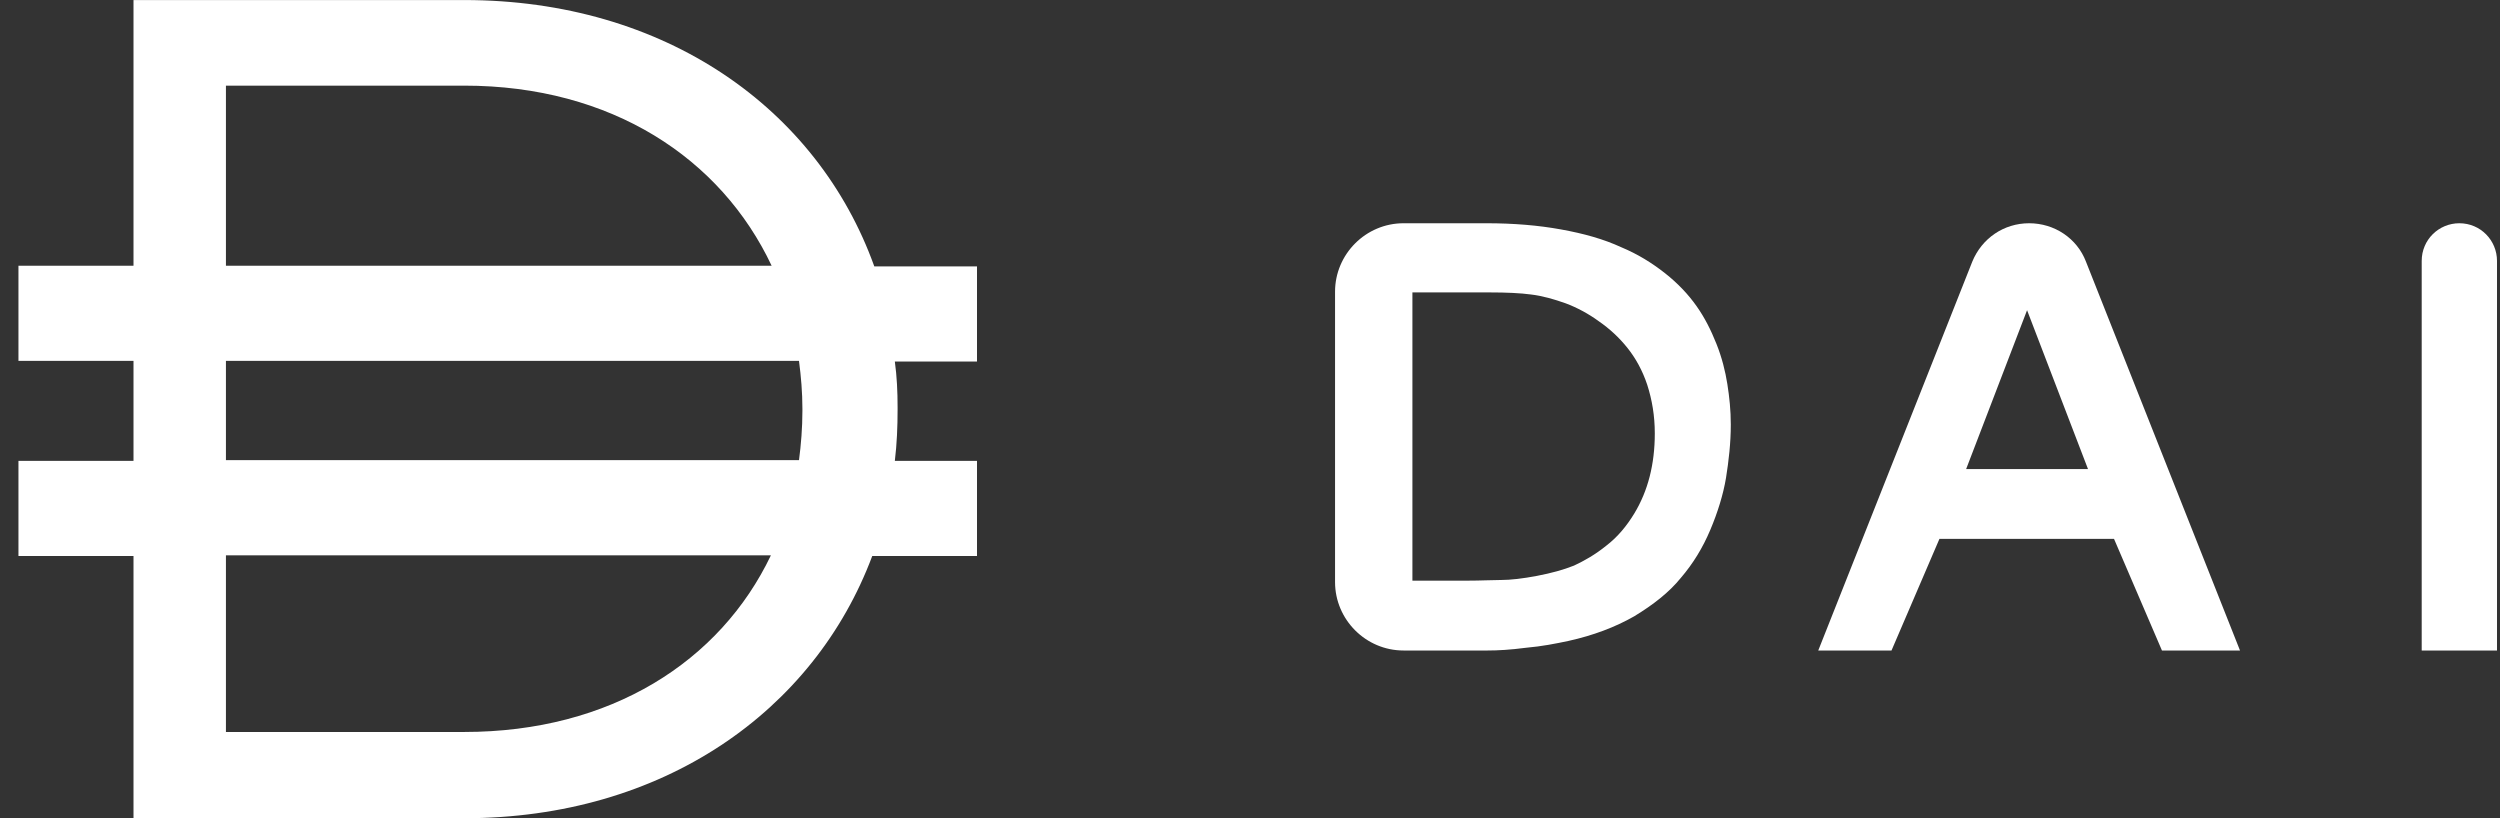
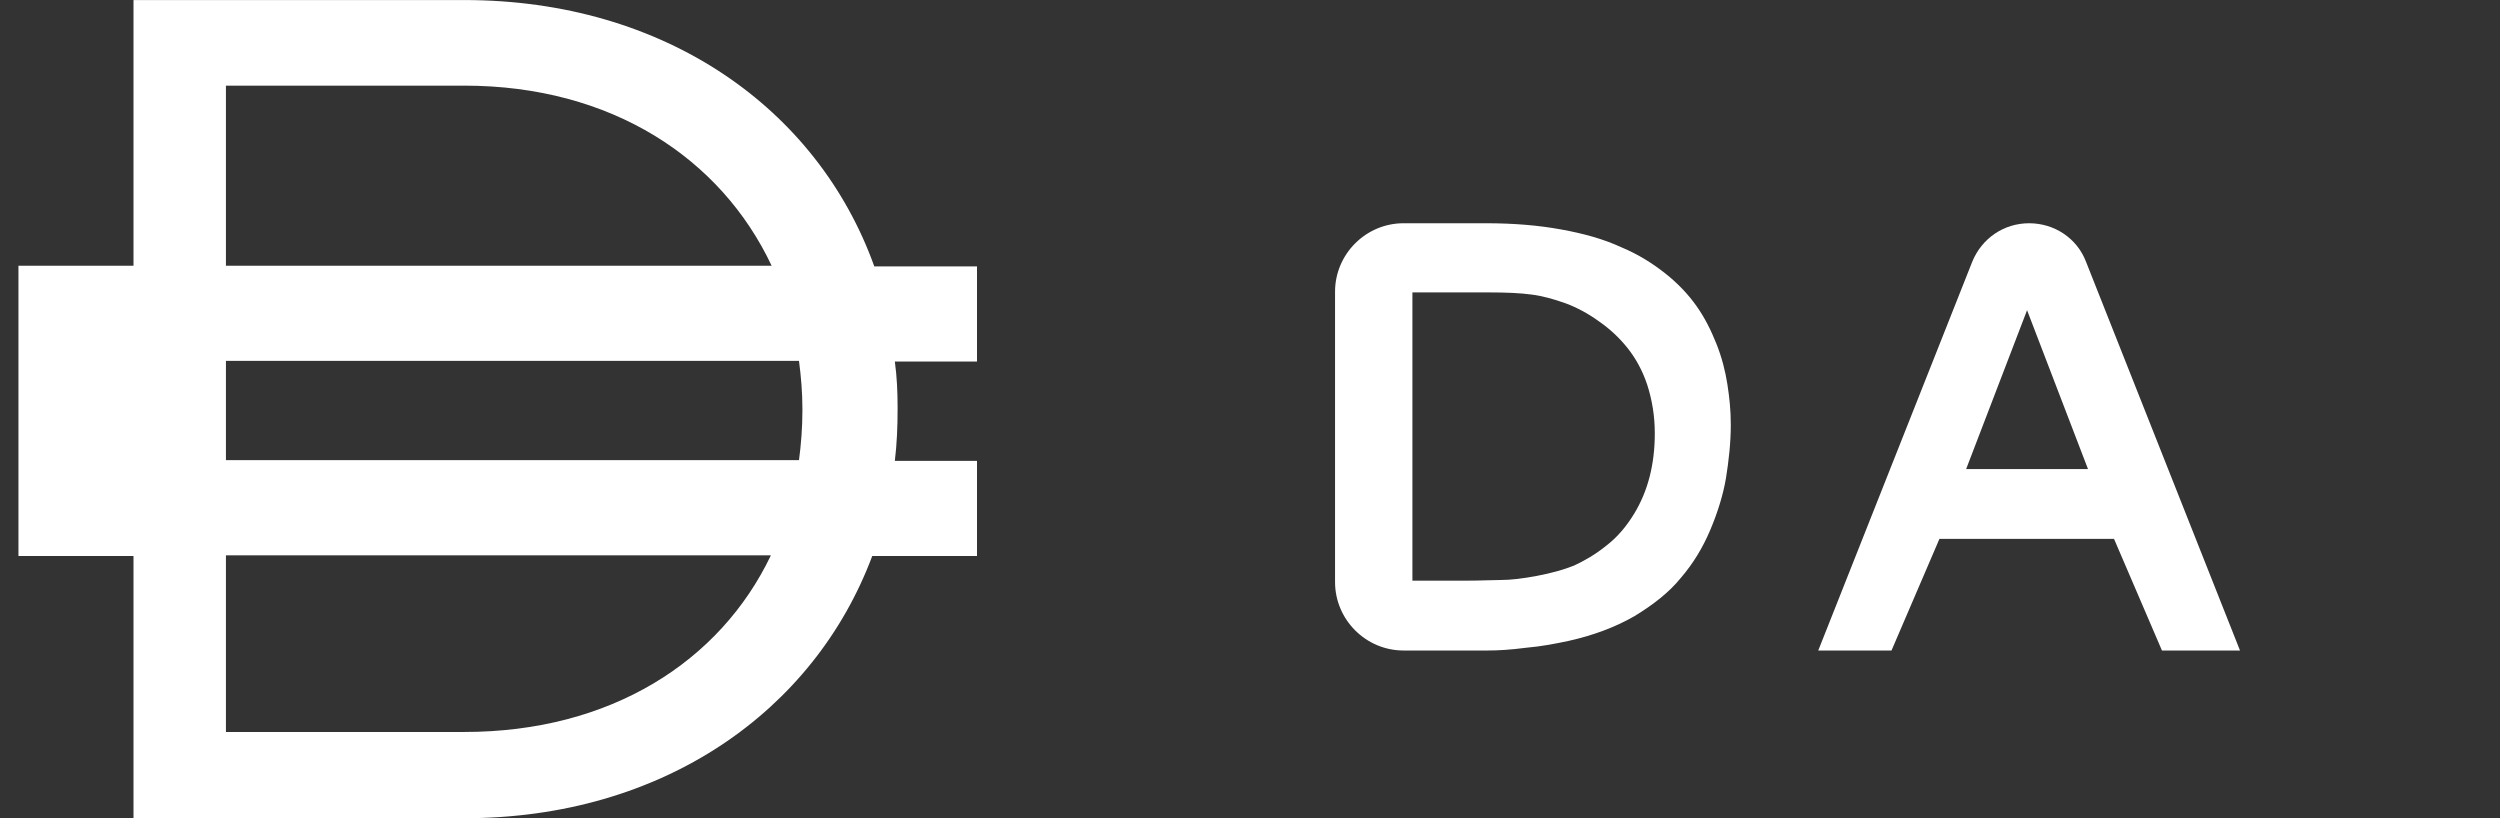
<svg xmlns="http://www.w3.org/2000/svg" width="110" height="36" viewBox="0 0 110 36" fill="none">
  <rect x="0" y="0" width="110" height="36" fill="#333333" stroke="none" />
-   <path fill-rule="evenodd" clip-rule="evenodd" d="M20.424 0.002H5.874V11.691H0.812V15.879H5.874V20.277H0.812V24.464H5.874V36.002H20.424C29.161 36.002 35.818 31.303 38.379 24.464H42.988V20.277H39.373C39.464 19.524 39.494 18.771 39.494 18.017V17.927C39.494 17.234 39.464 16.572 39.373 15.909H42.988V11.721H38.469C35.969 4.762 29.251 0.002 20.424 0.002ZM9.941 32.207V24.434H33.92C31.691 29.104 26.871 32.207 20.424 32.207H9.941ZM9.941 20.247H35.156C35.246 19.554 35.306 18.831 35.306 18.078V17.987C35.306 17.264 35.246 16.572 35.156 15.879H9.941V20.247ZM33.951 11.691C31.721 6.961 26.901 3.768 20.424 3.768H9.941V11.691H33.951Z" fill="white" />
+   <path fill-rule="evenodd" clip-rule="evenodd" d="M20.424 0.002H5.874V11.691H0.812V15.879V20.277H0.812V24.464H5.874V36.002H20.424C29.161 36.002 35.818 31.303 38.379 24.464H42.988V20.277H39.373C39.464 19.524 39.494 18.771 39.494 18.017V17.927C39.494 17.234 39.464 16.572 39.373 15.909H42.988V11.721H38.469C35.969 4.762 29.251 0.002 20.424 0.002ZM9.941 32.207V24.434H33.92C31.691 29.104 26.871 32.207 20.424 32.207H9.941ZM9.941 20.247H35.156C35.246 19.554 35.306 18.831 35.306 18.078V17.987C35.306 17.264 35.246 16.572 35.156 15.879H9.941V20.247ZM33.951 11.691C31.721 6.961 26.901 3.768 20.424 3.768H9.941V11.691H33.951Z" fill="white" />
  <path fill-rule="evenodd" clip-rule="evenodd" d="M68.684 10.095C67.689 9.914 66.605 9.823 65.4 9.823H61.755C60.098 9.823 58.742 11.179 58.742 12.836V25.609C58.742 27.266 60.098 28.622 61.755 28.622H63.623C64.406 28.622 65.008 28.622 65.46 28.622C65.912 28.622 66.454 28.592 67.147 28.501C67.84 28.441 68.443 28.321 69.015 28.2C70.1 27.959 71.064 27.598 71.907 27.116C72.751 26.603 73.443 26.061 73.956 25.428C74.498 24.796 74.92 24.103 75.251 23.32C75.582 22.537 75.823 21.753 75.944 21.03C76.064 20.277 76.155 19.494 76.155 18.68C76.155 18.048 76.094 17.475 76.004 16.903C75.914 16.331 75.763 15.728 75.522 15.126C75.281 14.523 75.01 13.981 74.648 13.469C74.287 12.957 73.835 12.475 73.263 12.023C72.69 11.571 72.058 11.179 71.335 10.878C70.551 10.516 69.678 10.275 68.684 10.095ZM62.086 12.866H65.52C66.304 12.866 66.906 12.896 67.358 12.957C67.87 13.017 68.382 13.167 68.894 13.348C69.376 13.529 69.889 13.8 70.341 14.131C70.823 14.463 71.244 14.854 71.606 15.306C71.967 15.758 72.269 16.3 72.479 16.933C72.69 17.596 72.811 18.289 72.811 19.072C72.811 20.428 72.51 21.603 71.907 22.597C71.576 23.139 71.184 23.621 70.672 24.013C70.19 24.404 69.708 24.675 69.256 24.886C68.804 25.067 68.262 25.218 67.629 25.338C66.997 25.459 66.454 25.519 66.063 25.519C65.671 25.519 65.159 25.549 64.556 25.549H62.146V12.866H62.086Z" fill="white" />
  <path fill-rule="evenodd" clip-rule="evenodd" d="M89.282 9.823C88.167 9.823 87.203 10.486 86.781 11.511L80.003 28.622H83.226L85.335 23.711H93.017L95.126 28.622H98.56L91.782 11.511C91.39 10.486 90.396 9.823 89.282 9.823ZM89.191 13.649L91.872 20.639H86.51L89.191 13.649Z" fill="white" />
-   <path d="M106.555 11.48C106.555 10.546 107.308 9.823 108.212 9.823C109.145 9.823 109.868 10.577 109.868 11.48V28.622H106.555V11.48Z" fill="white" />
</svg>